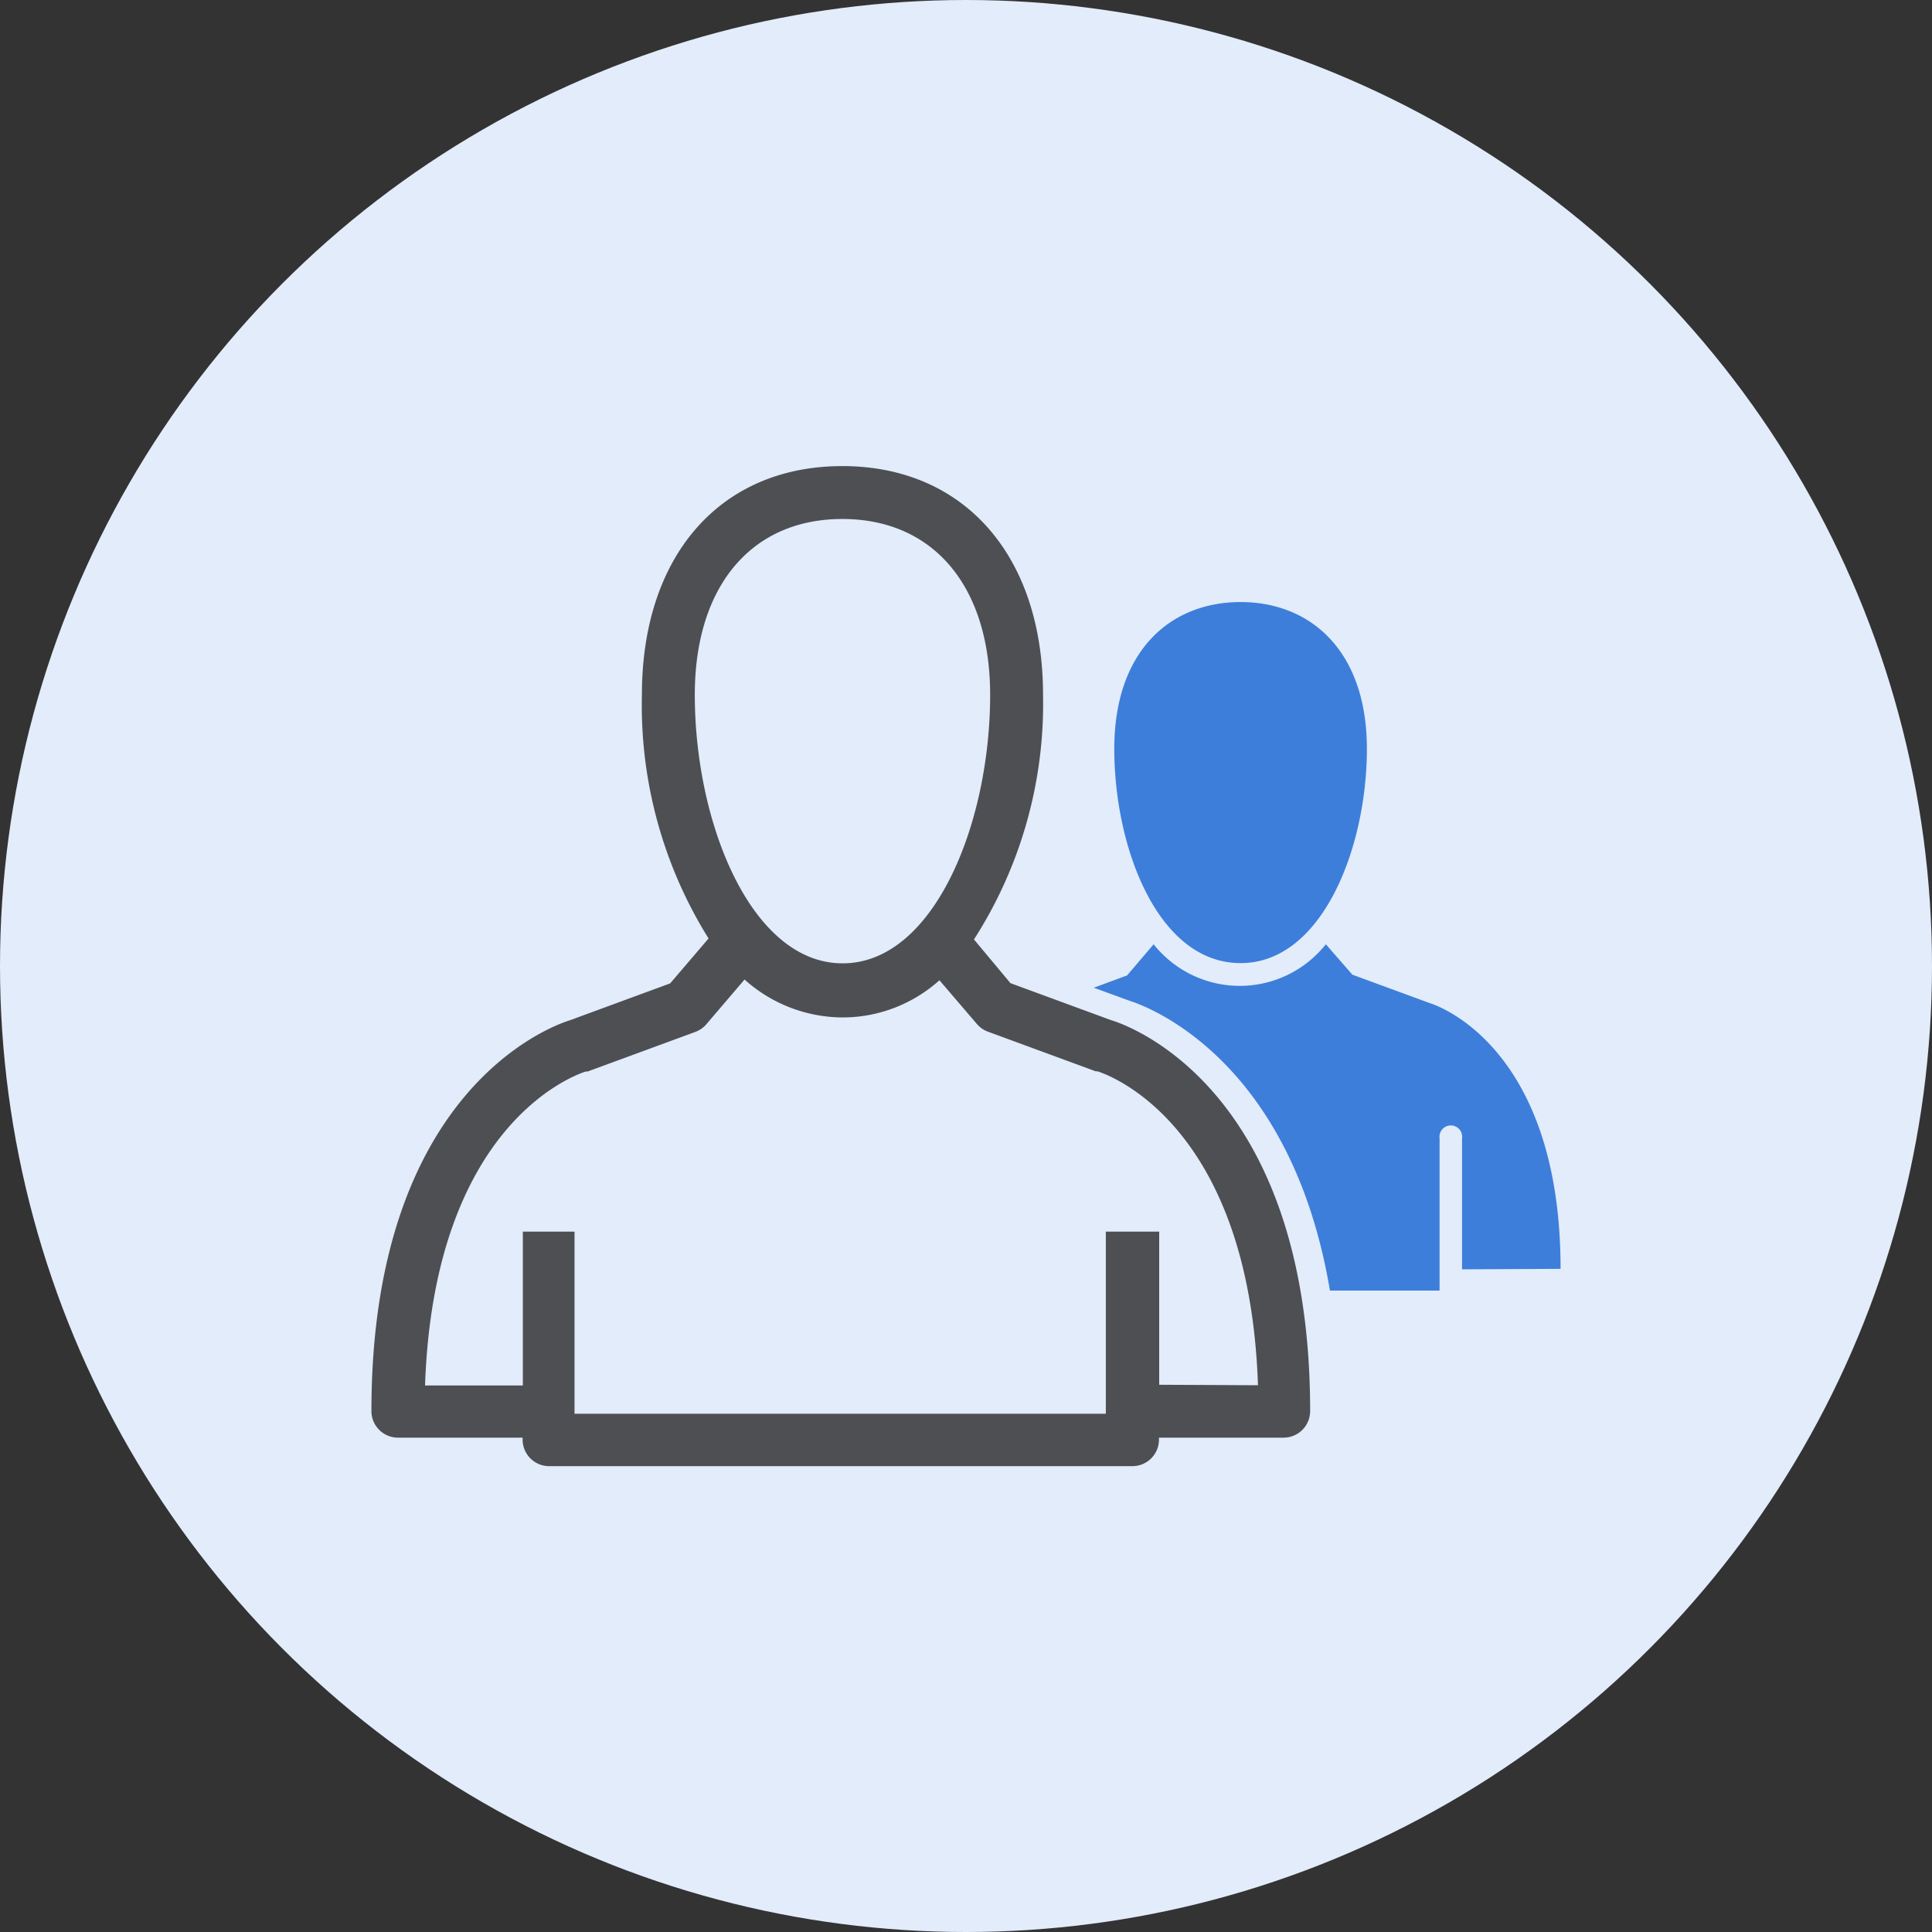
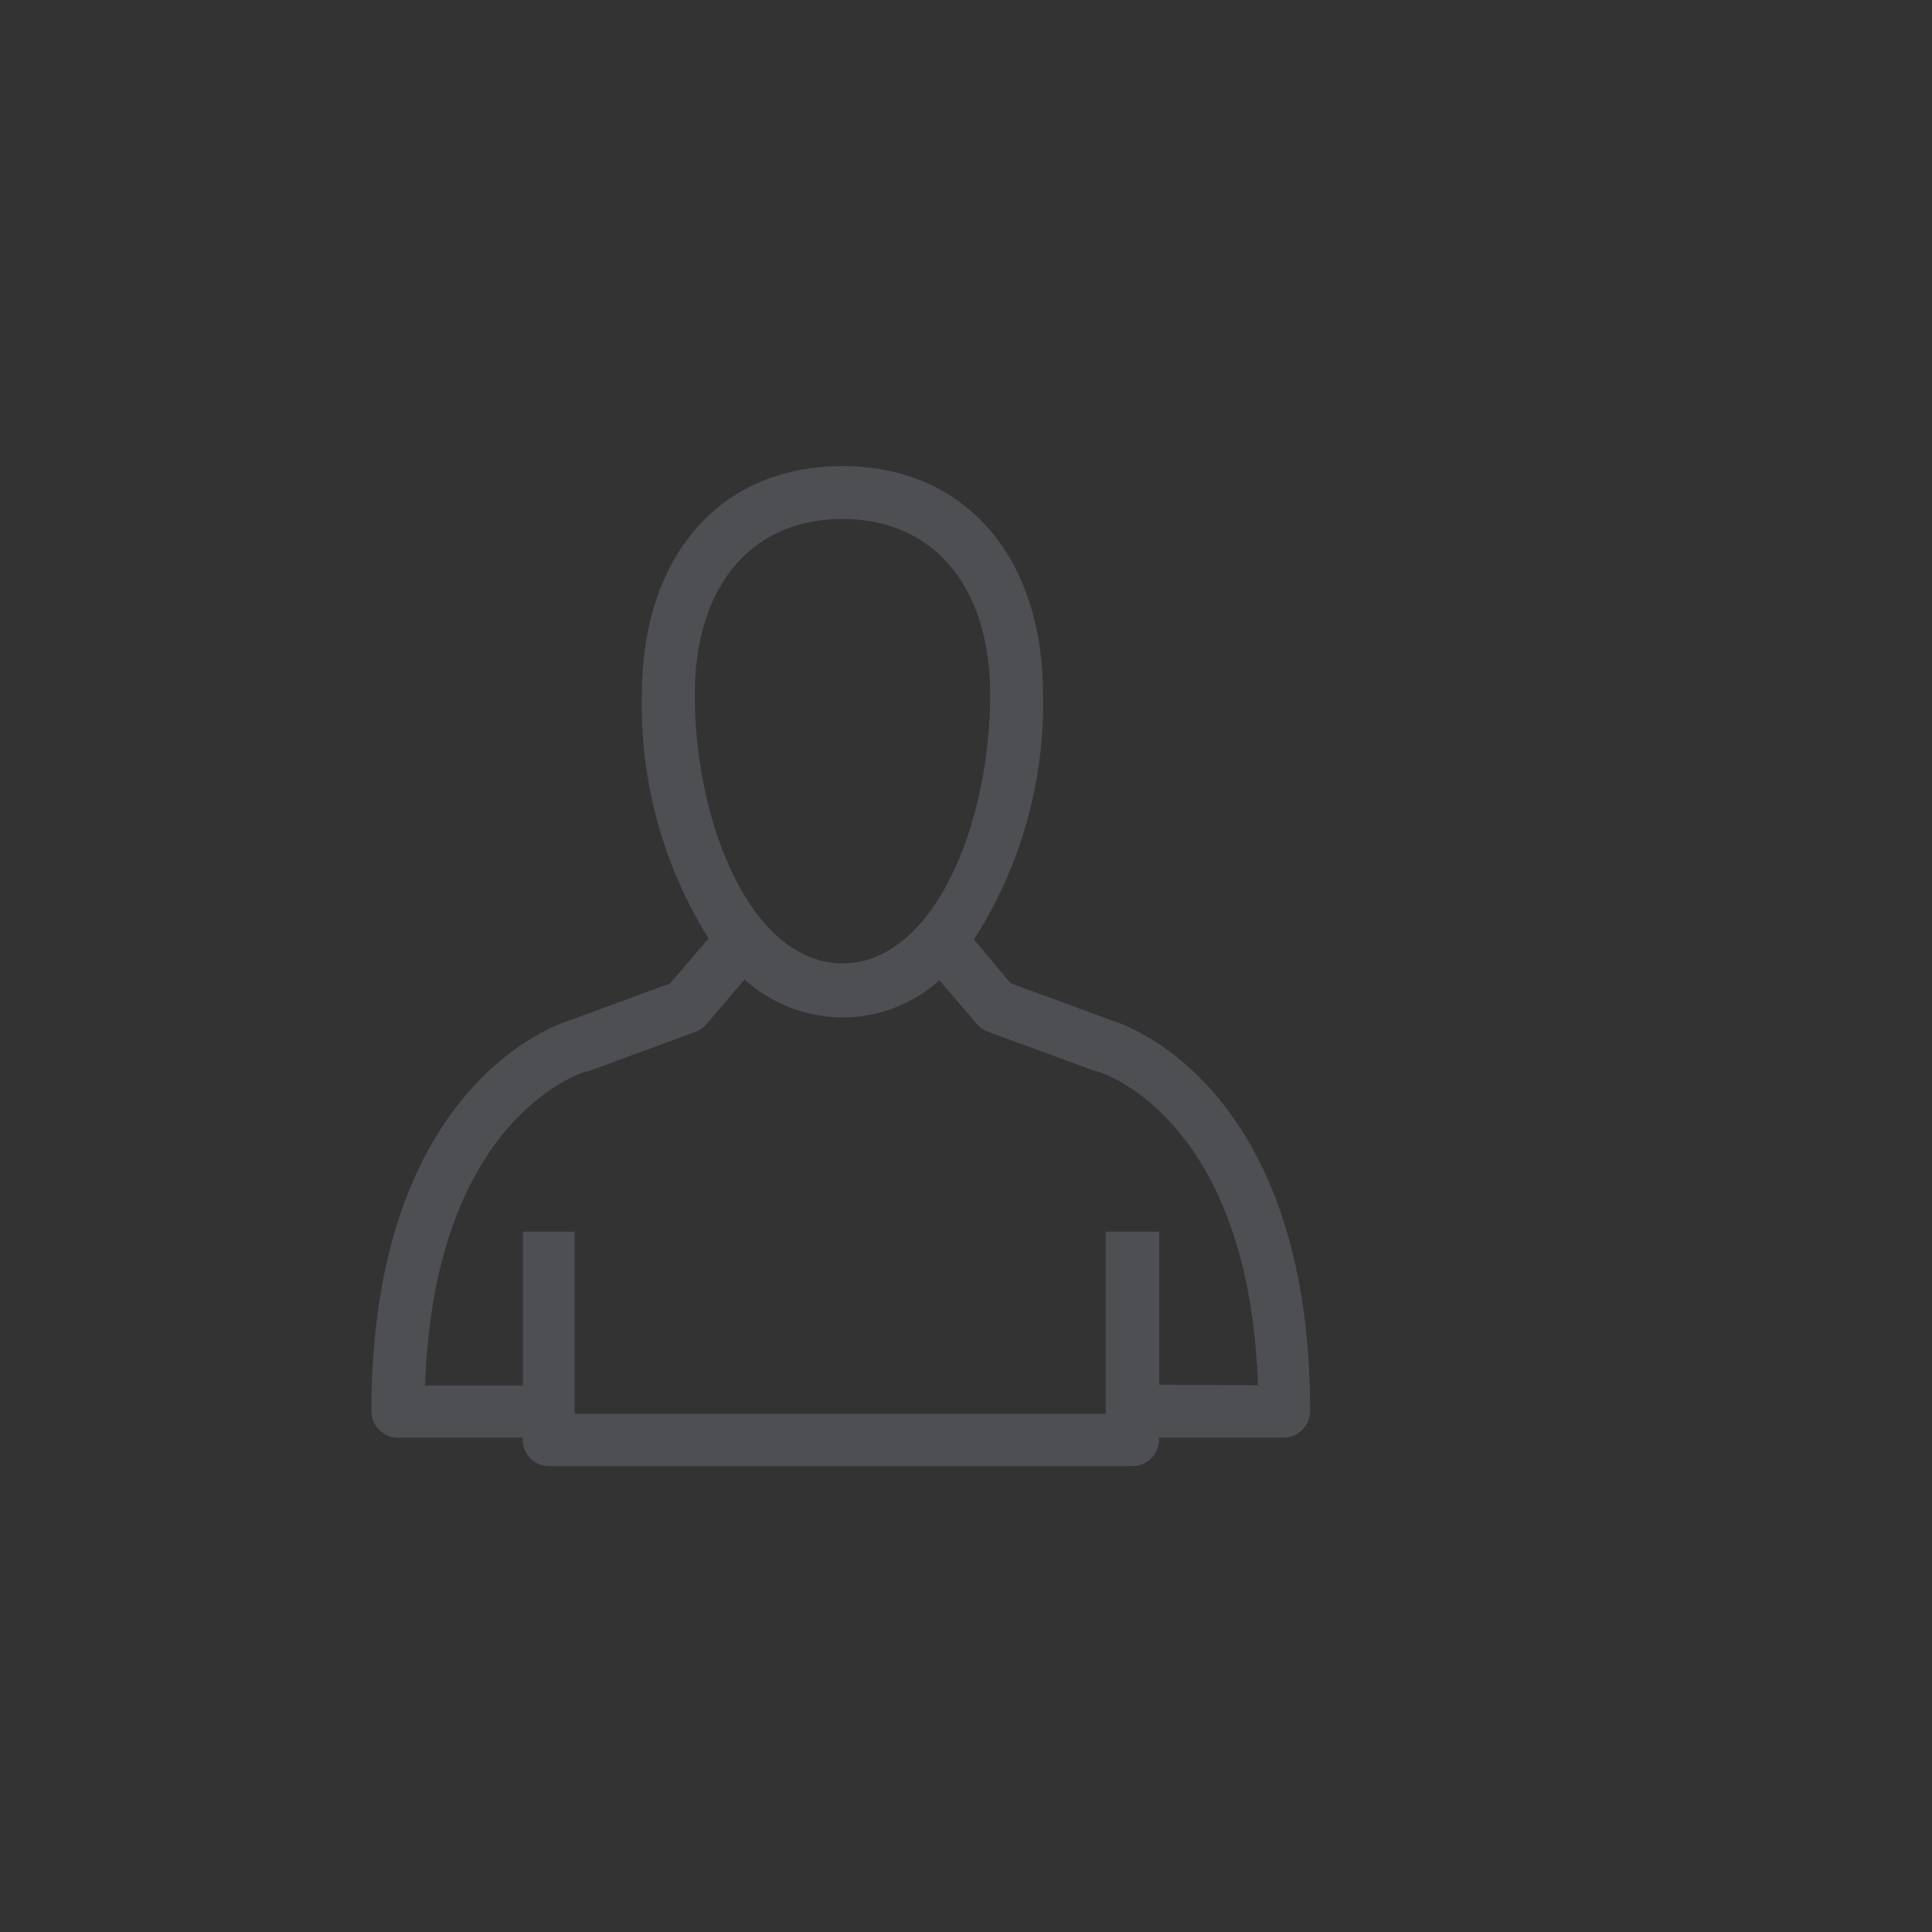
<svg xmlns="http://www.w3.org/2000/svg" id="Calque_1" data-name="Calque 1" width="80" height="80" viewBox="0 0 80 80">
  <rect x="0" y="0" width="80" height="80" fill="#333333" stroke="none" />
  <title>Sans titre - 1</title>
-   <circle id="_Tracé_" data-name="&lt;Tracé&gt;" cx="40" cy="40" r="40" fill="#e2ecfa" />
-   <path d="M51.37,39.88c3.39,0,5.23-4.8,5.23-8.87s-2.34-6.08-5.23-6.08-5.23,2-5.23,6.08S47.94,39.88,51.37,39.88ZM64.62,52.54c0-9.45-5.41-11-5.41-11L56,40.36,54.9,39.1a4.55,4.55,0,0,1-7.13,0l-1.1,1.29-1.38.51,1.48.54c.71.22,6.68,2.38,8.3,12h4.54V47.14a.47.47,0,1,1,.93,0v5.42Z" fill="#3d7edb" />
  <path d="M46,42.24l-4.16-1.53L40.33,38.9a18.07,18.07,0,0,0,2.86-10.13c0-5.75-3.26-9.47-8.31-9.47S26.58,23,26.58,28.77a18.25,18.25,0,0,0,2.76,10.09l-1.59,1.86-4.16,1.53c-.74.23-8.21,2.89-8.21,16.18a1.1,1.1,0,0,0,1.09,1.1l5.17,0v.08a1.1,1.1,0,0,0,1.1,1.1H46.89a1.1,1.1,0,0,0,1.1-1.1v-.08l5.17,0a1.1,1.1,0,0,0,1.09-1.1C54.25,45.13,46.78,42.47,46,42.24ZM28.77,28.77c0-4.49,2.34-7.28,6.11-7.28S41,24.28,41,28.77c0,5.35-2.34,11.12-6.11,11.12S28.77,34.11,28.77,28.77ZM48,57.34V51H45.79v7.54h-22V51H21.65v6.37l-4.05,0c.38-11,6.39-12.91,6.65-13l.08,0,4.46-1.64a1.1,1.1,0,0,0,.46-.32l1.58-1.85a6.11,6.11,0,0,0,4.07,1.57,6,6,0,0,0,4-1.54l1.55,1.81a1.1,1.1,0,0,0,.46.32l4.46,1.64.07,0c.26.08,6.28,2,6.65,13Z" fill="#4d4f53" />
</svg>